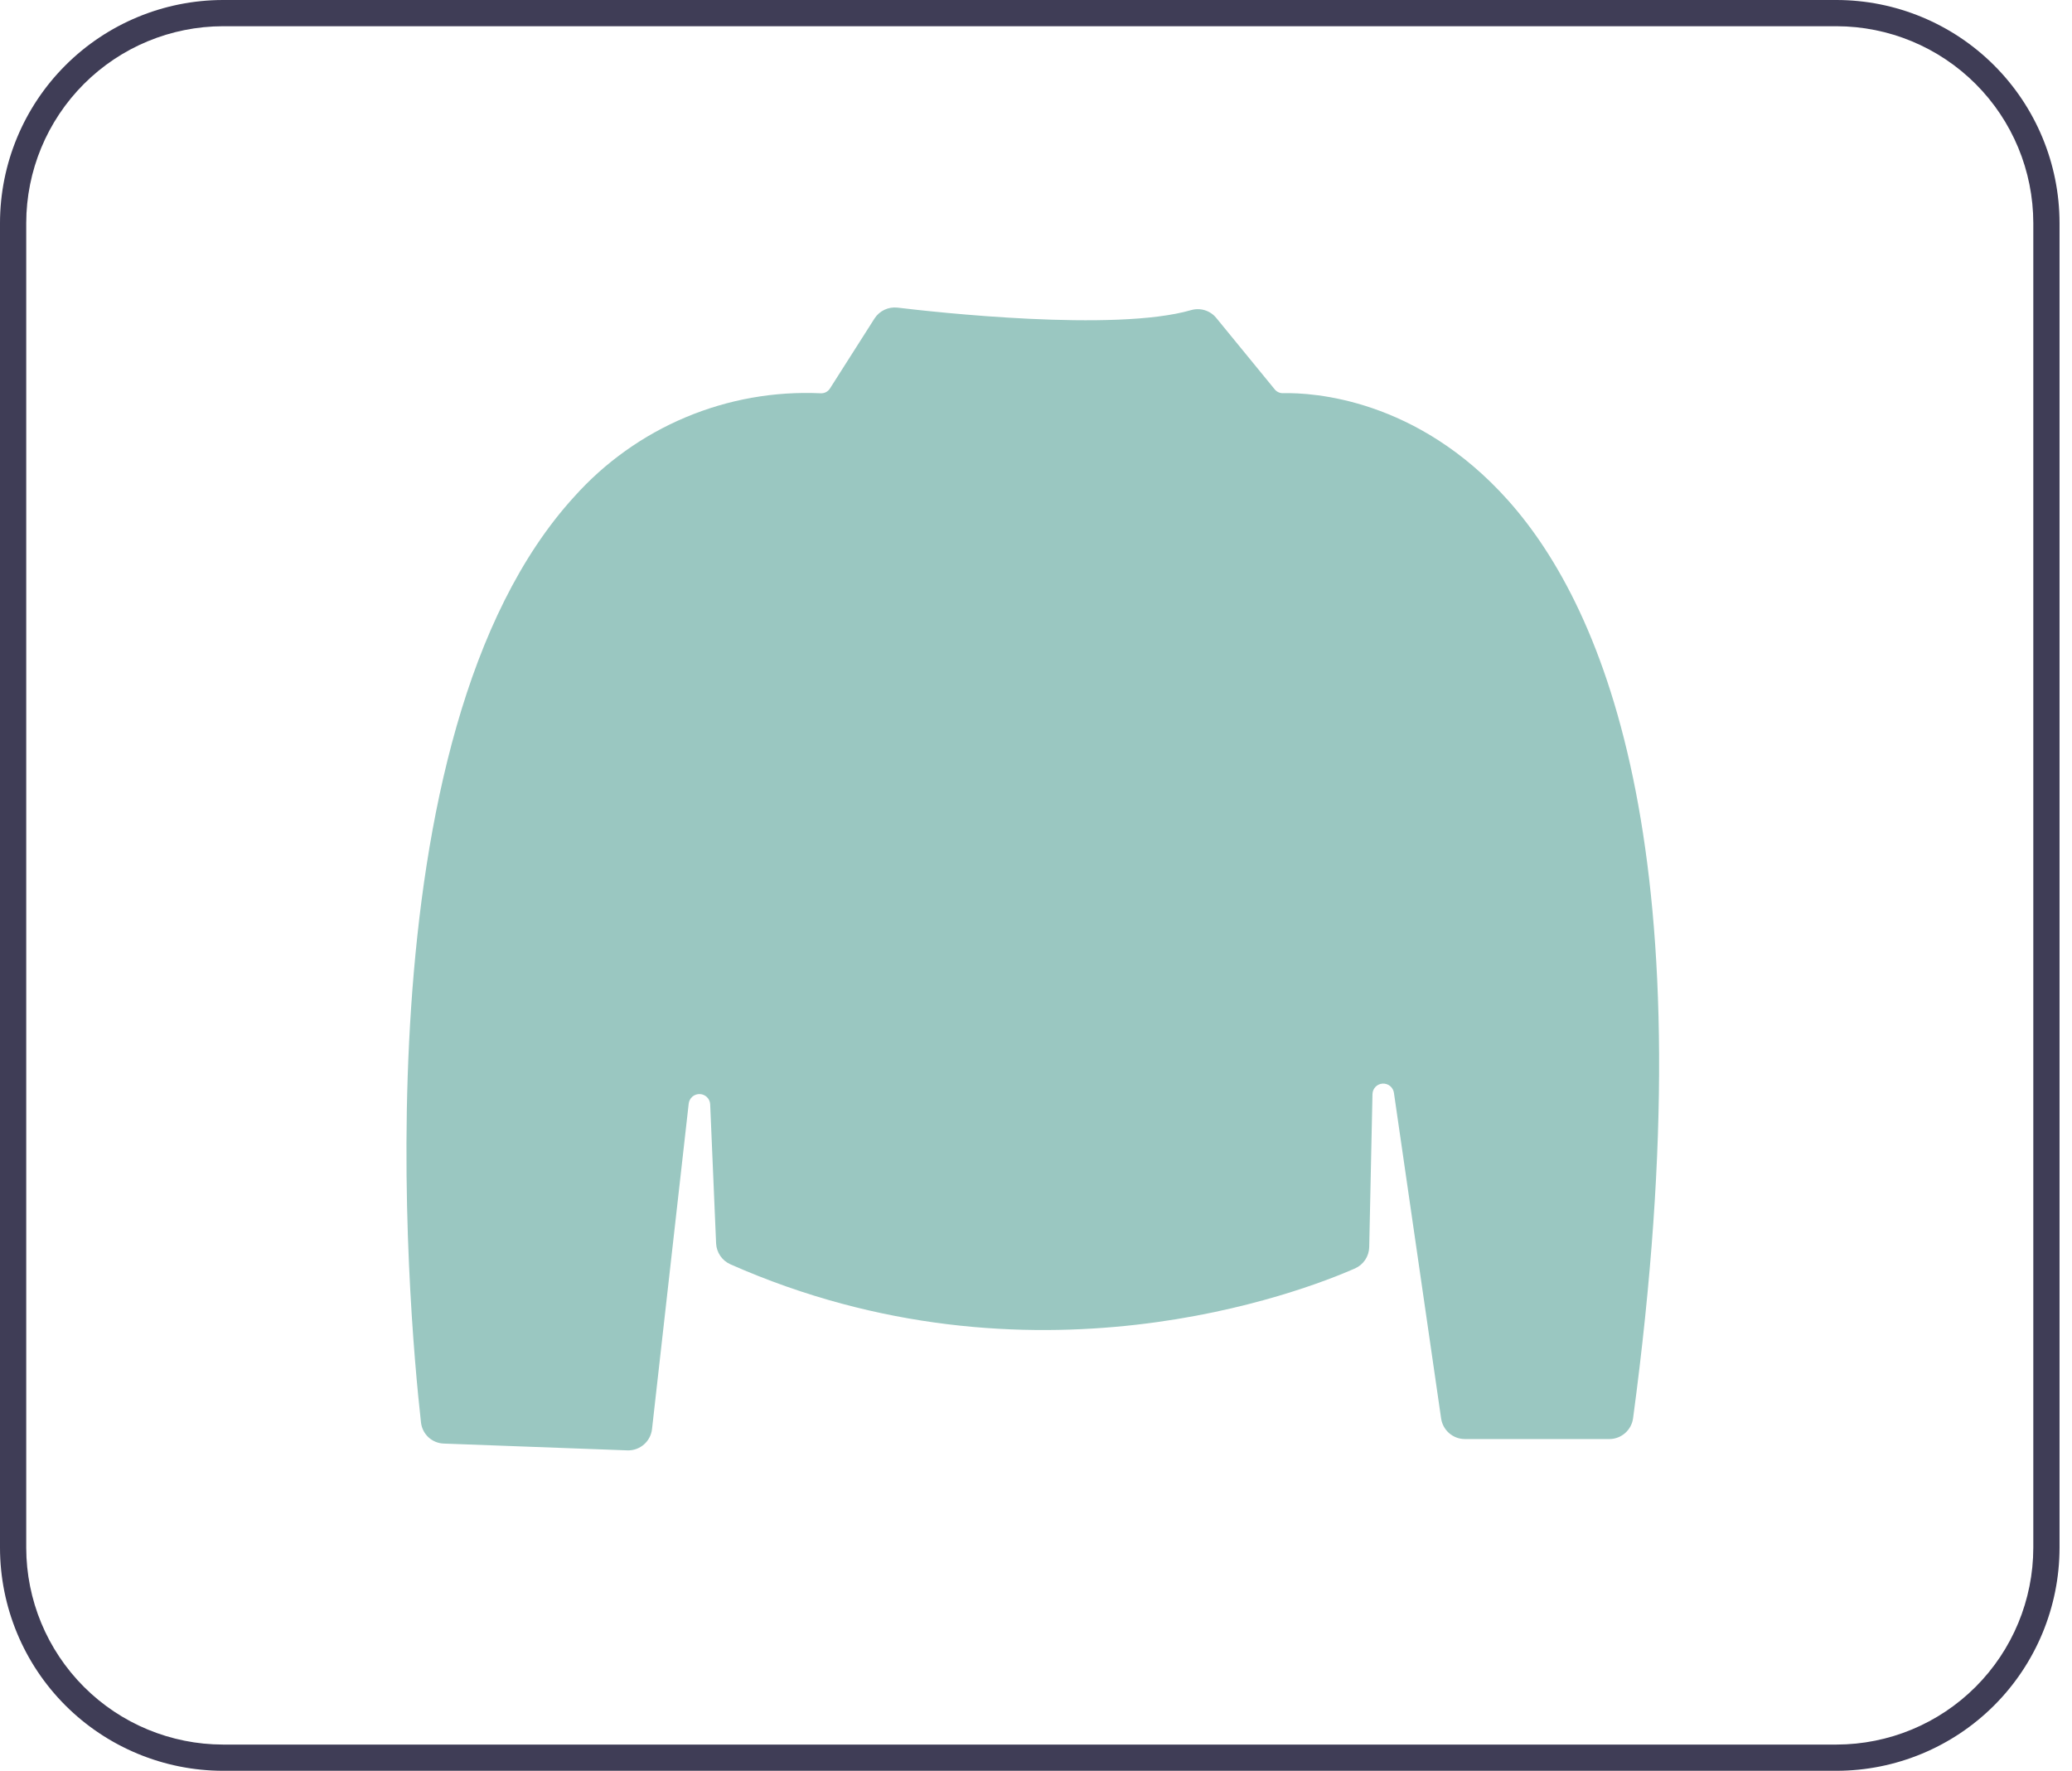
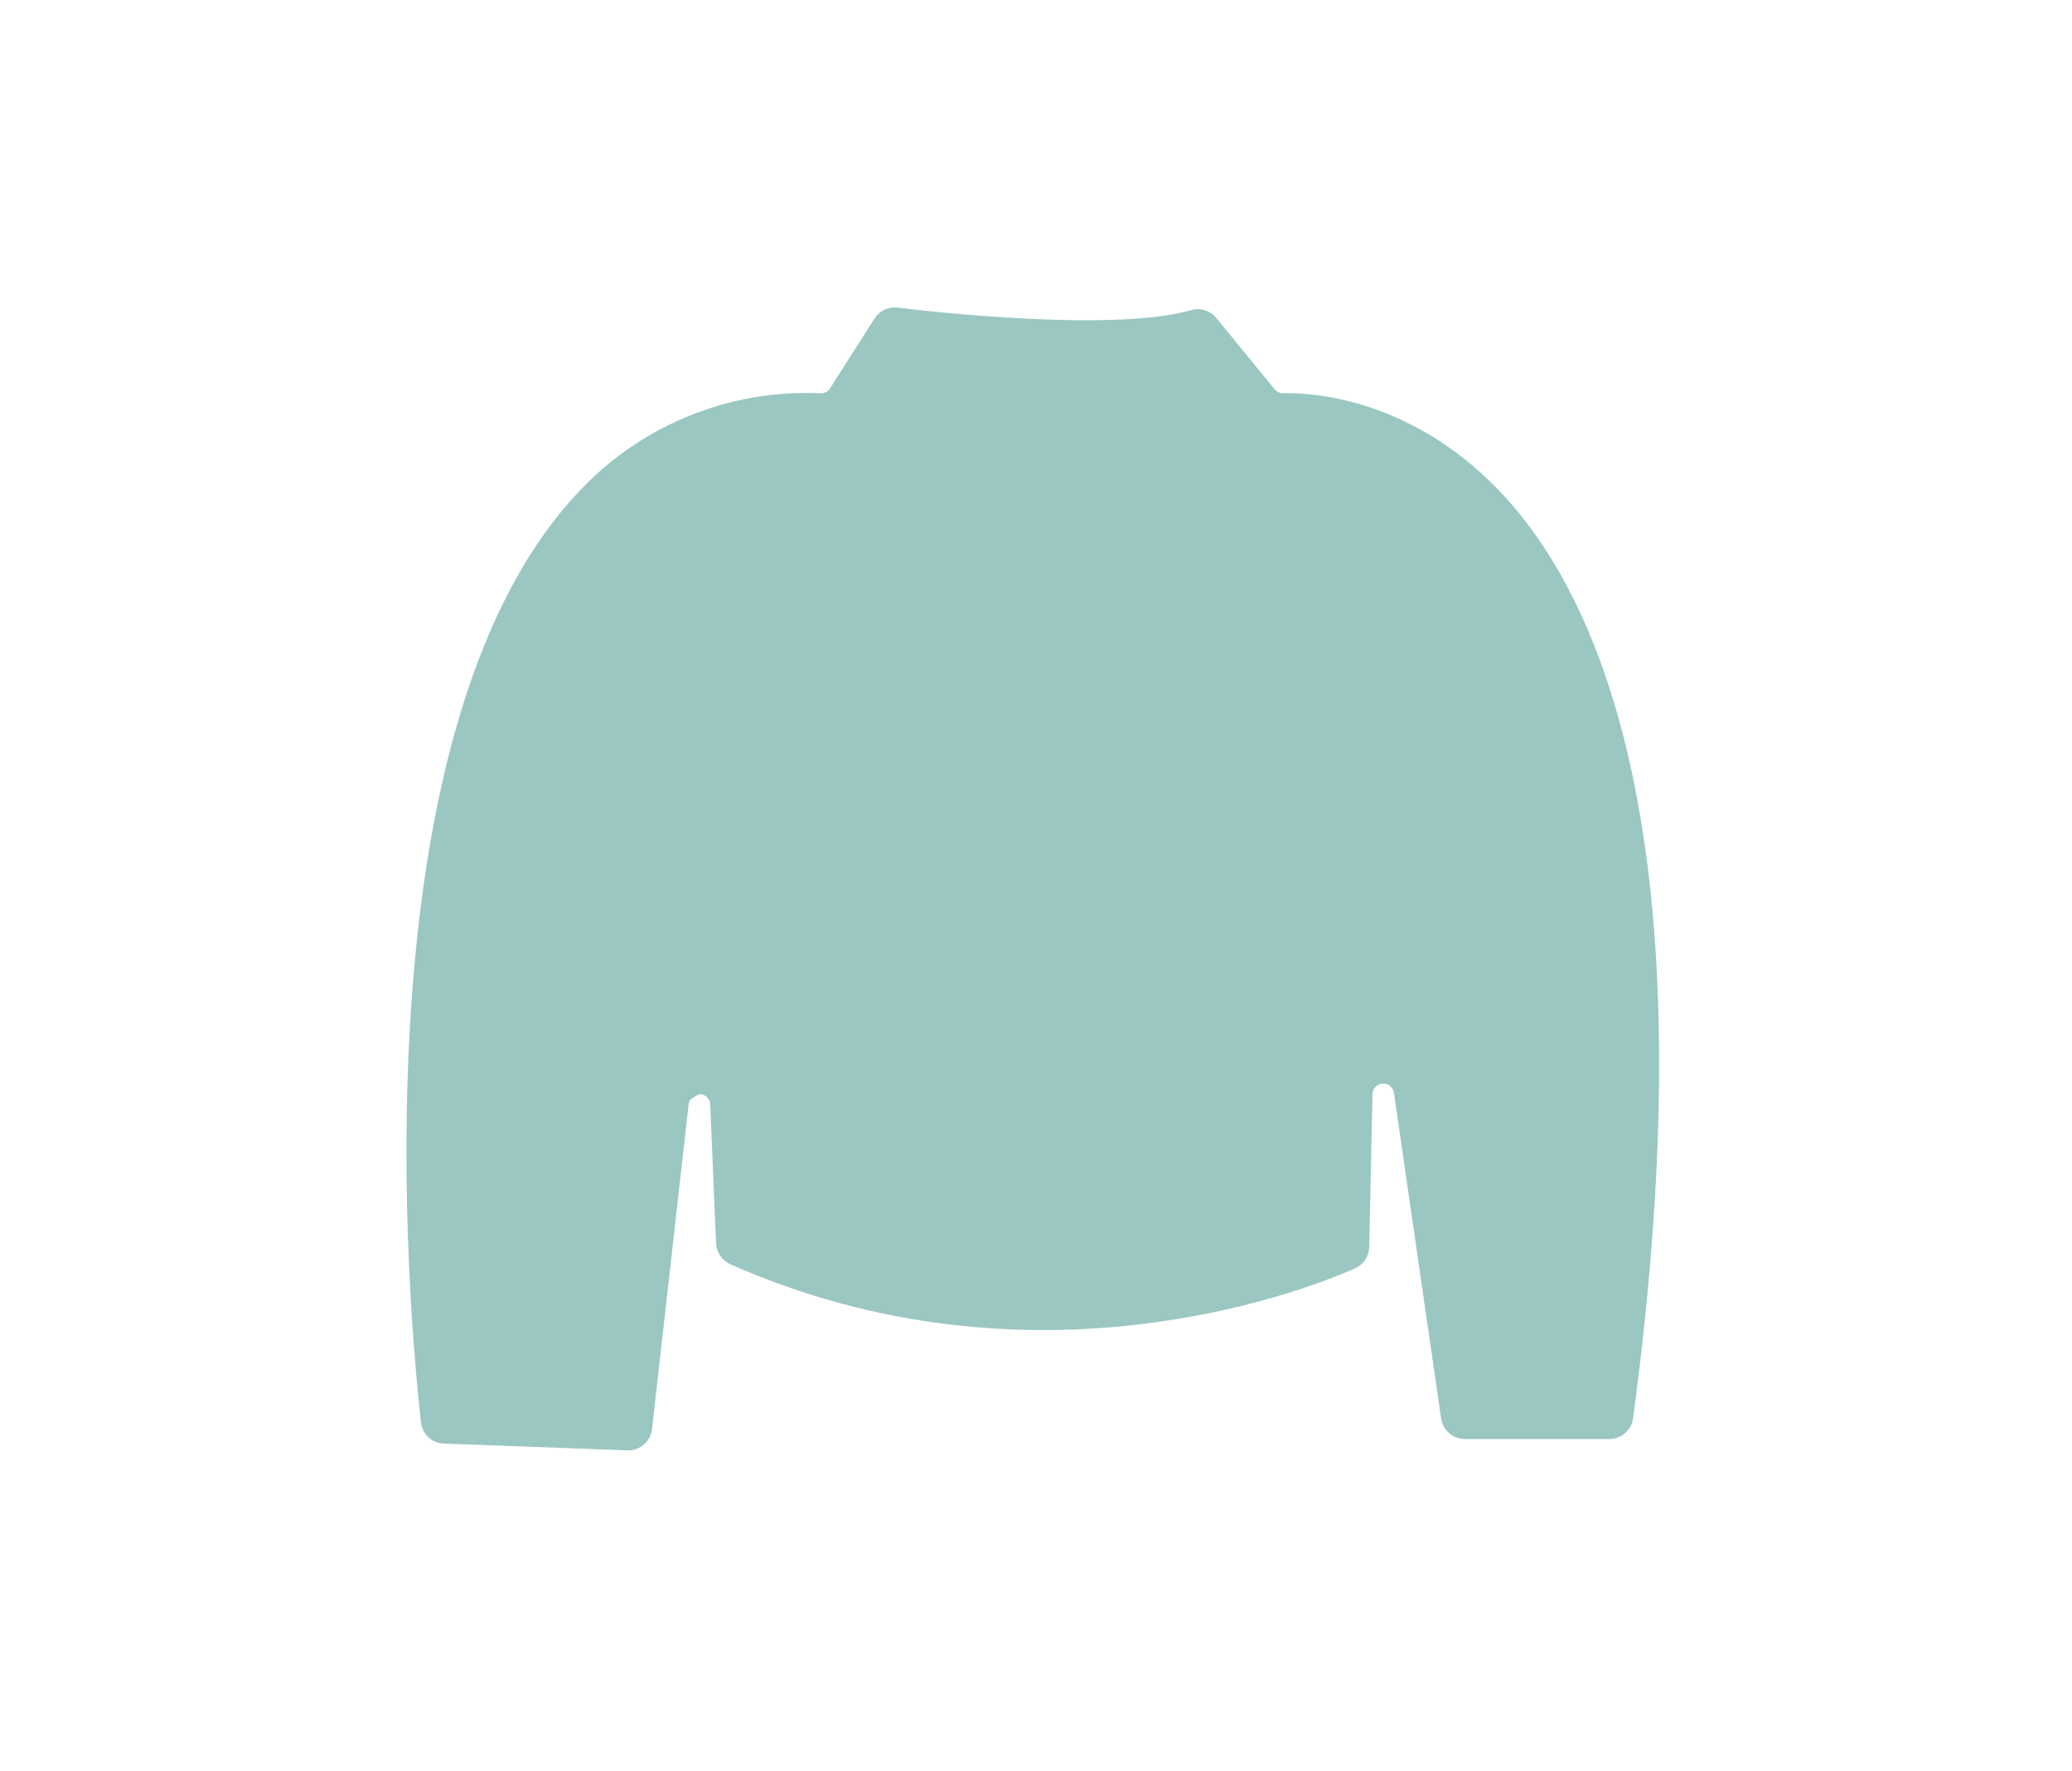
<svg xmlns="http://www.w3.org/2000/svg" width="117" height="100" viewBox="0 0 117 100" fill="none">
-   <path d="M103.704 100H12.593C9.254 99.996 6.053 98.668 3.692 96.308C1.332 93.947 0.004 90.746 0 87.407V12.593C0.004 9.254 1.332 6.053 3.692 3.692C6.053 1.332 9.254 0.004 12.593 0H103.704C107.042 0.004 110.243 1.332 112.604 3.692C114.965 6.053 116.293 9.254 116.296 12.593V87.407C116.293 90.746 114.965 93.947 112.604 96.308C110.243 98.668 107.042 99.996 103.704 100ZM12.593 1.481C9.647 1.485 6.823 2.657 4.74 4.74C2.657 6.823 1.485 9.647 1.481 12.593V87.407C1.485 90.353 2.657 93.177 4.74 95.26C6.823 97.344 9.647 98.515 12.593 98.519H103.704C106.65 98.515 109.474 97.344 111.557 95.26C113.64 93.177 114.811 90.353 114.815 87.407V12.593C114.811 9.647 113.64 6.823 111.557 4.74C109.474 2.657 106.65 1.485 103.704 1.481H12.593Z" fill="#3F3D56" />
-   <path d="M35.475 81.906C35.459 81.906 35.443 81.906 35.426 81.905L25.063 81.521C24.74 81.512 24.431 81.385 24.194 81.166C23.957 80.946 23.807 80.648 23.772 80.327C23.059 73.963 20.123 41.533 32.42 28.055C34.161 26.108 36.312 24.574 38.72 23.563C41.127 22.552 43.729 22.089 46.337 22.209C46.443 22.215 46.549 22.193 46.643 22.144C46.737 22.095 46.816 22.021 46.871 21.93L49.38 17.988C49.517 17.774 49.712 17.603 49.941 17.494C50.171 17.386 50.426 17.343 50.678 17.372C52.69 17.615 62.942 18.762 67.253 17.514C67.508 17.439 67.778 17.441 68.032 17.519C68.285 17.597 68.51 17.748 68.678 17.953L71.973 21.979C72.029 22.052 72.102 22.11 72.186 22.149C72.27 22.188 72.361 22.206 72.453 22.202C74.129 22.168 80.004 22.492 85.146 28.244C90.714 34.471 96.46 48.522 92.215 80.093C92.171 80.417 92.011 80.714 91.765 80.93C91.518 81.146 91.203 81.265 90.875 81.266H82.713C82.389 81.265 82.077 81.148 81.832 80.936C81.587 80.724 81.425 80.431 81.377 80.11L78.711 61.713C78.689 61.562 78.611 61.425 78.493 61.328C78.374 61.232 78.224 61.184 78.071 61.193C77.919 61.202 77.775 61.269 77.669 61.379C77.564 61.489 77.503 61.635 77.5 61.788L77.316 70.425C77.31 70.682 77.232 70.931 77.09 71.144C76.948 71.358 76.748 71.526 76.514 71.631C73.604 72.91 58.23 78.91 41.238 71.395C41.008 71.292 40.812 71.127 40.67 70.918C40.529 70.71 40.447 70.466 40.436 70.215L40.102 62.367C40.096 62.213 40.032 62.068 39.923 61.96C39.814 61.852 39.668 61.789 39.515 61.784C39.362 61.779 39.212 61.831 39.096 61.931C38.98 62.032 38.906 62.172 38.889 62.324L36.817 80.708C36.779 81.037 36.621 81.341 36.374 81.561C36.126 81.782 35.807 81.905 35.475 81.906Z" fill="#9AC7C1" />
+   <path d="M35.475 81.906C35.459 81.906 35.443 81.906 35.426 81.905L25.063 81.521C24.74 81.512 24.431 81.385 24.194 81.166C23.957 80.946 23.807 80.648 23.772 80.327C23.059 73.963 20.123 41.533 32.42 28.055C34.161 26.108 36.312 24.574 38.72 23.563C41.127 22.552 43.729 22.089 46.337 22.209C46.443 22.215 46.549 22.193 46.643 22.144C46.737 22.095 46.816 22.021 46.871 21.93L49.38 17.988C49.517 17.774 49.712 17.603 49.941 17.494C50.171 17.386 50.426 17.343 50.678 17.372C52.69 17.615 62.942 18.762 67.253 17.514C67.508 17.439 67.778 17.441 68.032 17.519C68.285 17.597 68.51 17.748 68.678 17.953L71.973 21.979C72.029 22.052 72.102 22.11 72.186 22.149C72.27 22.188 72.361 22.206 72.453 22.202C74.129 22.168 80.004 22.492 85.146 28.244C90.714 34.471 96.46 48.522 92.215 80.093C92.171 80.417 92.011 80.714 91.765 80.93C91.518 81.146 91.203 81.265 90.875 81.266H82.713C82.389 81.265 82.077 81.148 81.832 80.936C81.587 80.724 81.425 80.431 81.377 80.11L78.711 61.713C78.689 61.562 78.611 61.425 78.493 61.328C78.374 61.232 78.224 61.184 78.071 61.193C77.919 61.202 77.775 61.269 77.669 61.379C77.564 61.489 77.503 61.635 77.5 61.788L77.316 70.425C77.31 70.682 77.232 70.931 77.09 71.144C76.948 71.358 76.748 71.526 76.514 71.631C73.604 72.91 58.23 78.91 41.238 71.395C41.008 71.292 40.812 71.127 40.67 70.918C40.529 70.71 40.447 70.466 40.436 70.215L40.102 62.367C40.096 62.213 40.032 62.068 39.923 61.96C39.814 61.852 39.668 61.789 39.515 61.784C38.98 62.032 38.906 62.172 38.889 62.324L36.817 80.708C36.779 81.037 36.621 81.341 36.374 81.561C36.126 81.782 35.807 81.905 35.475 81.906Z" fill="#9AC7C1" />
</svg>